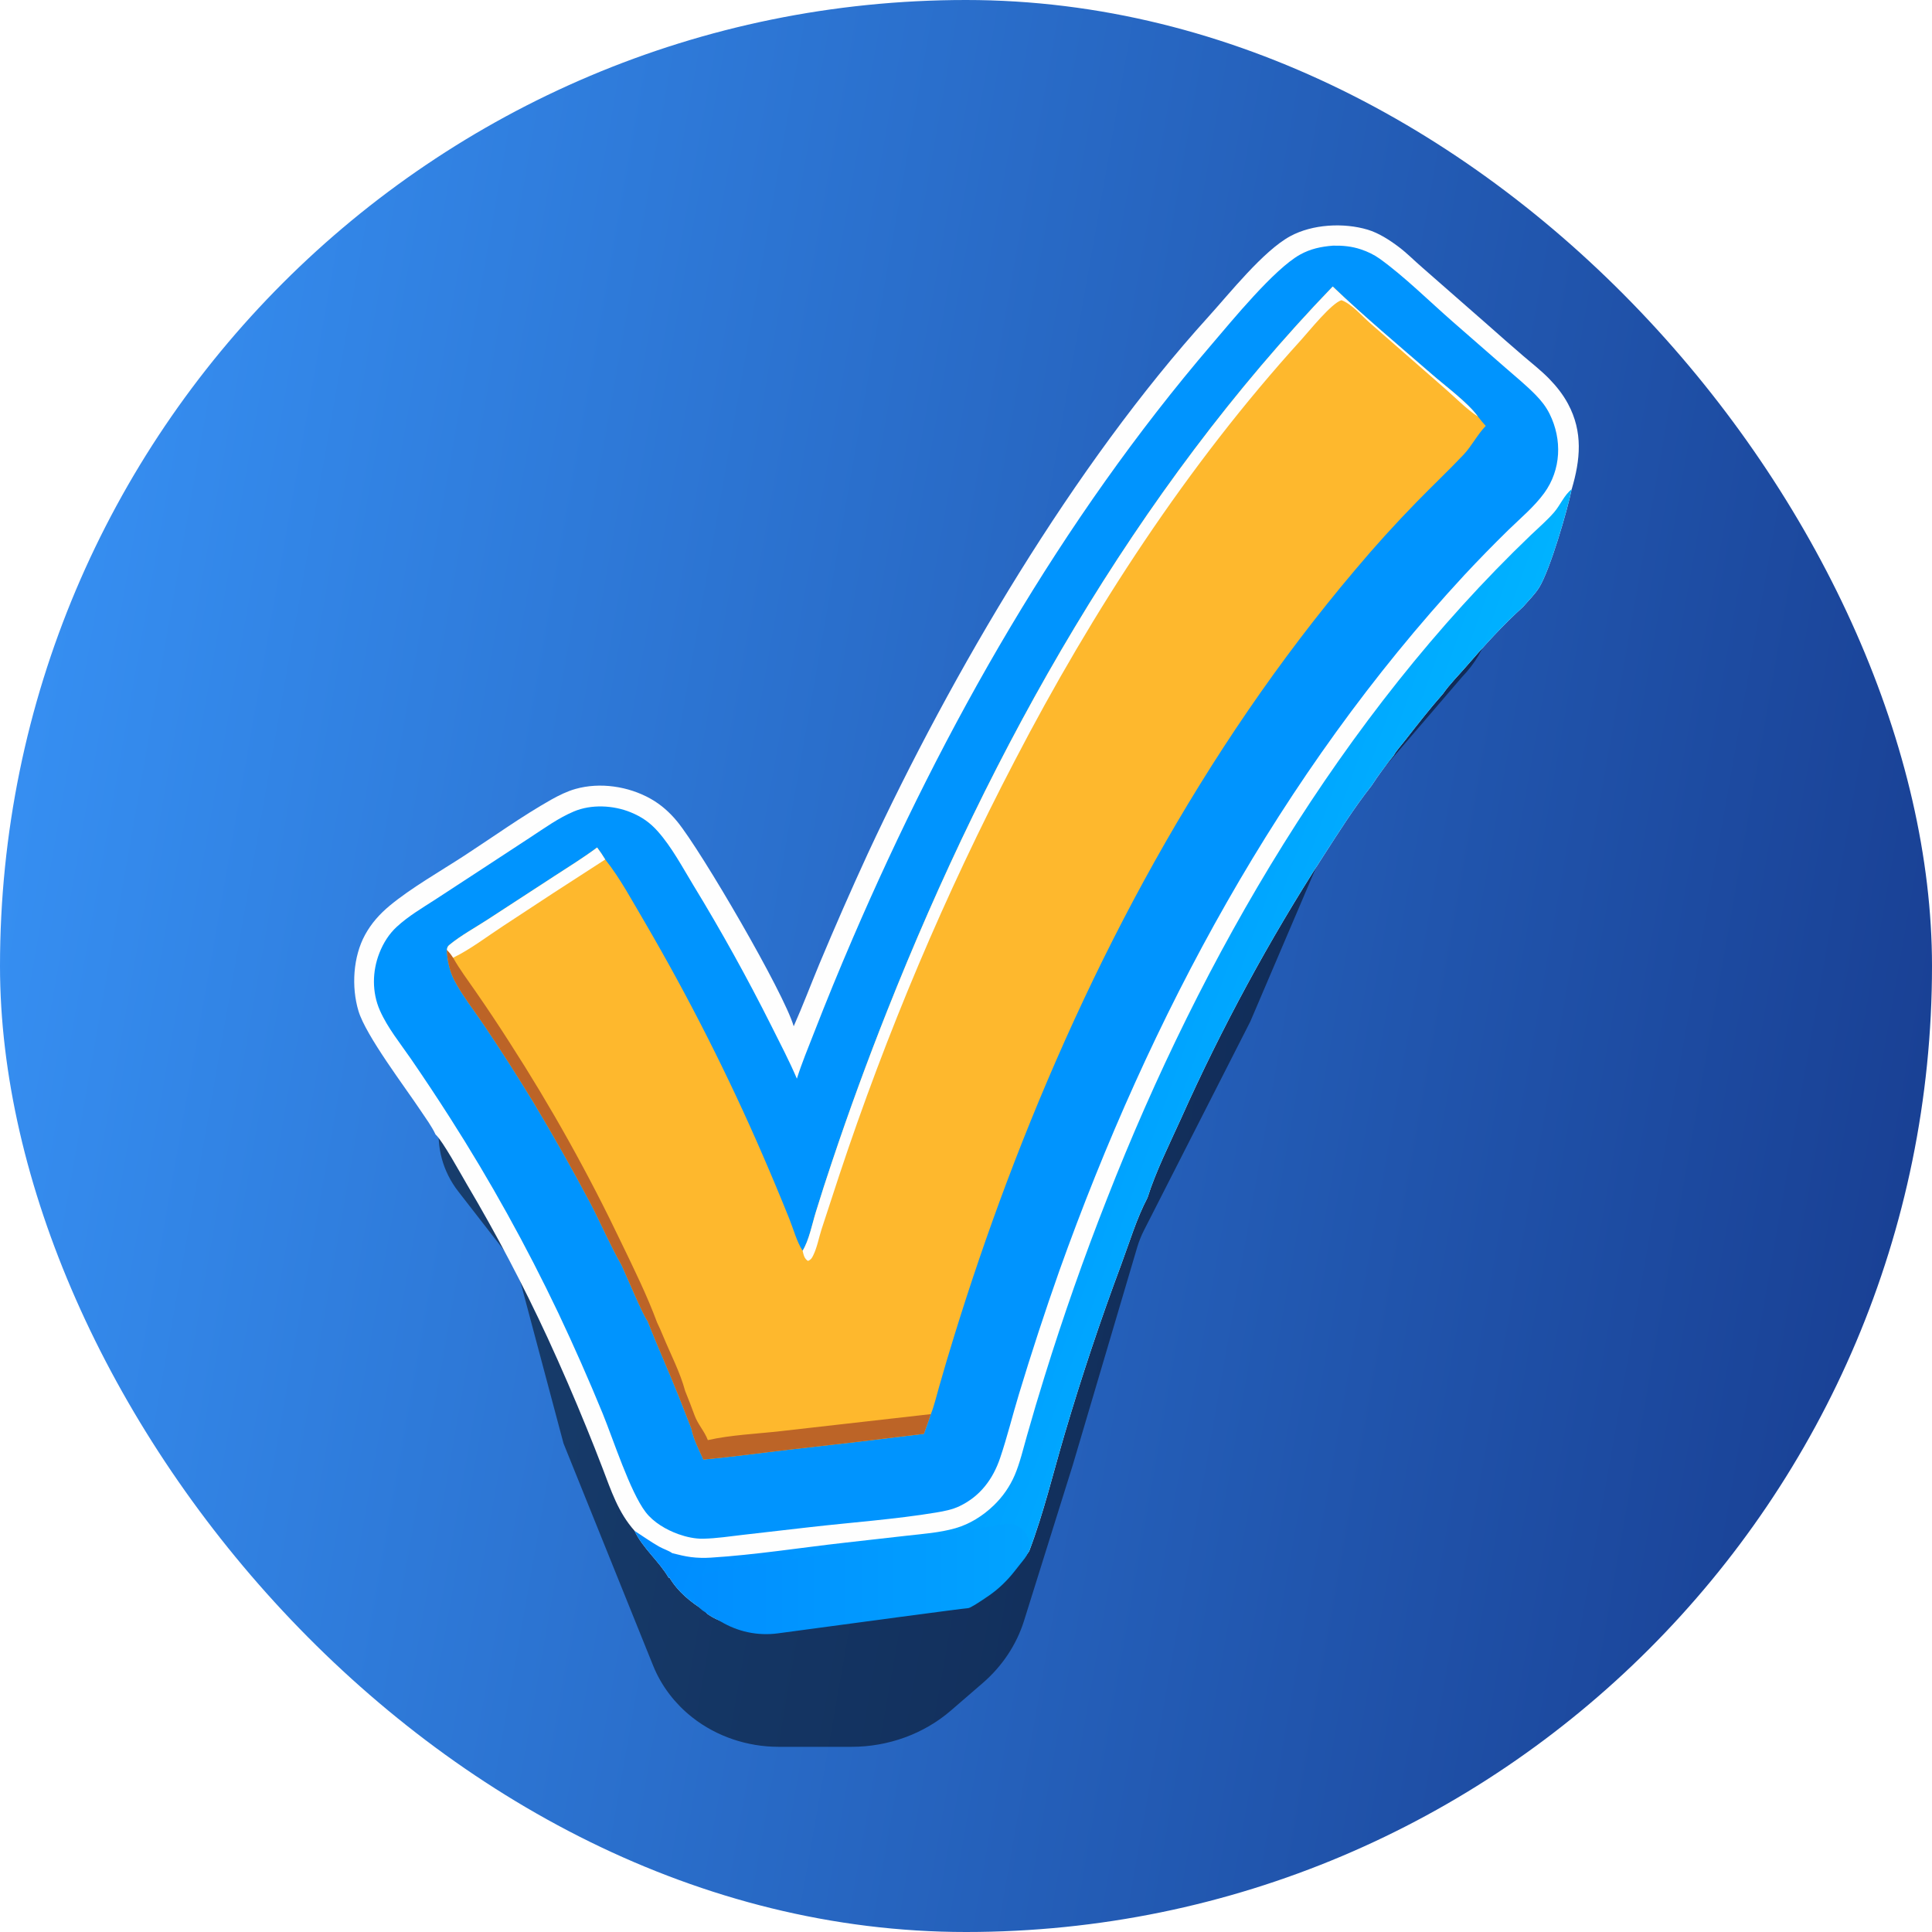
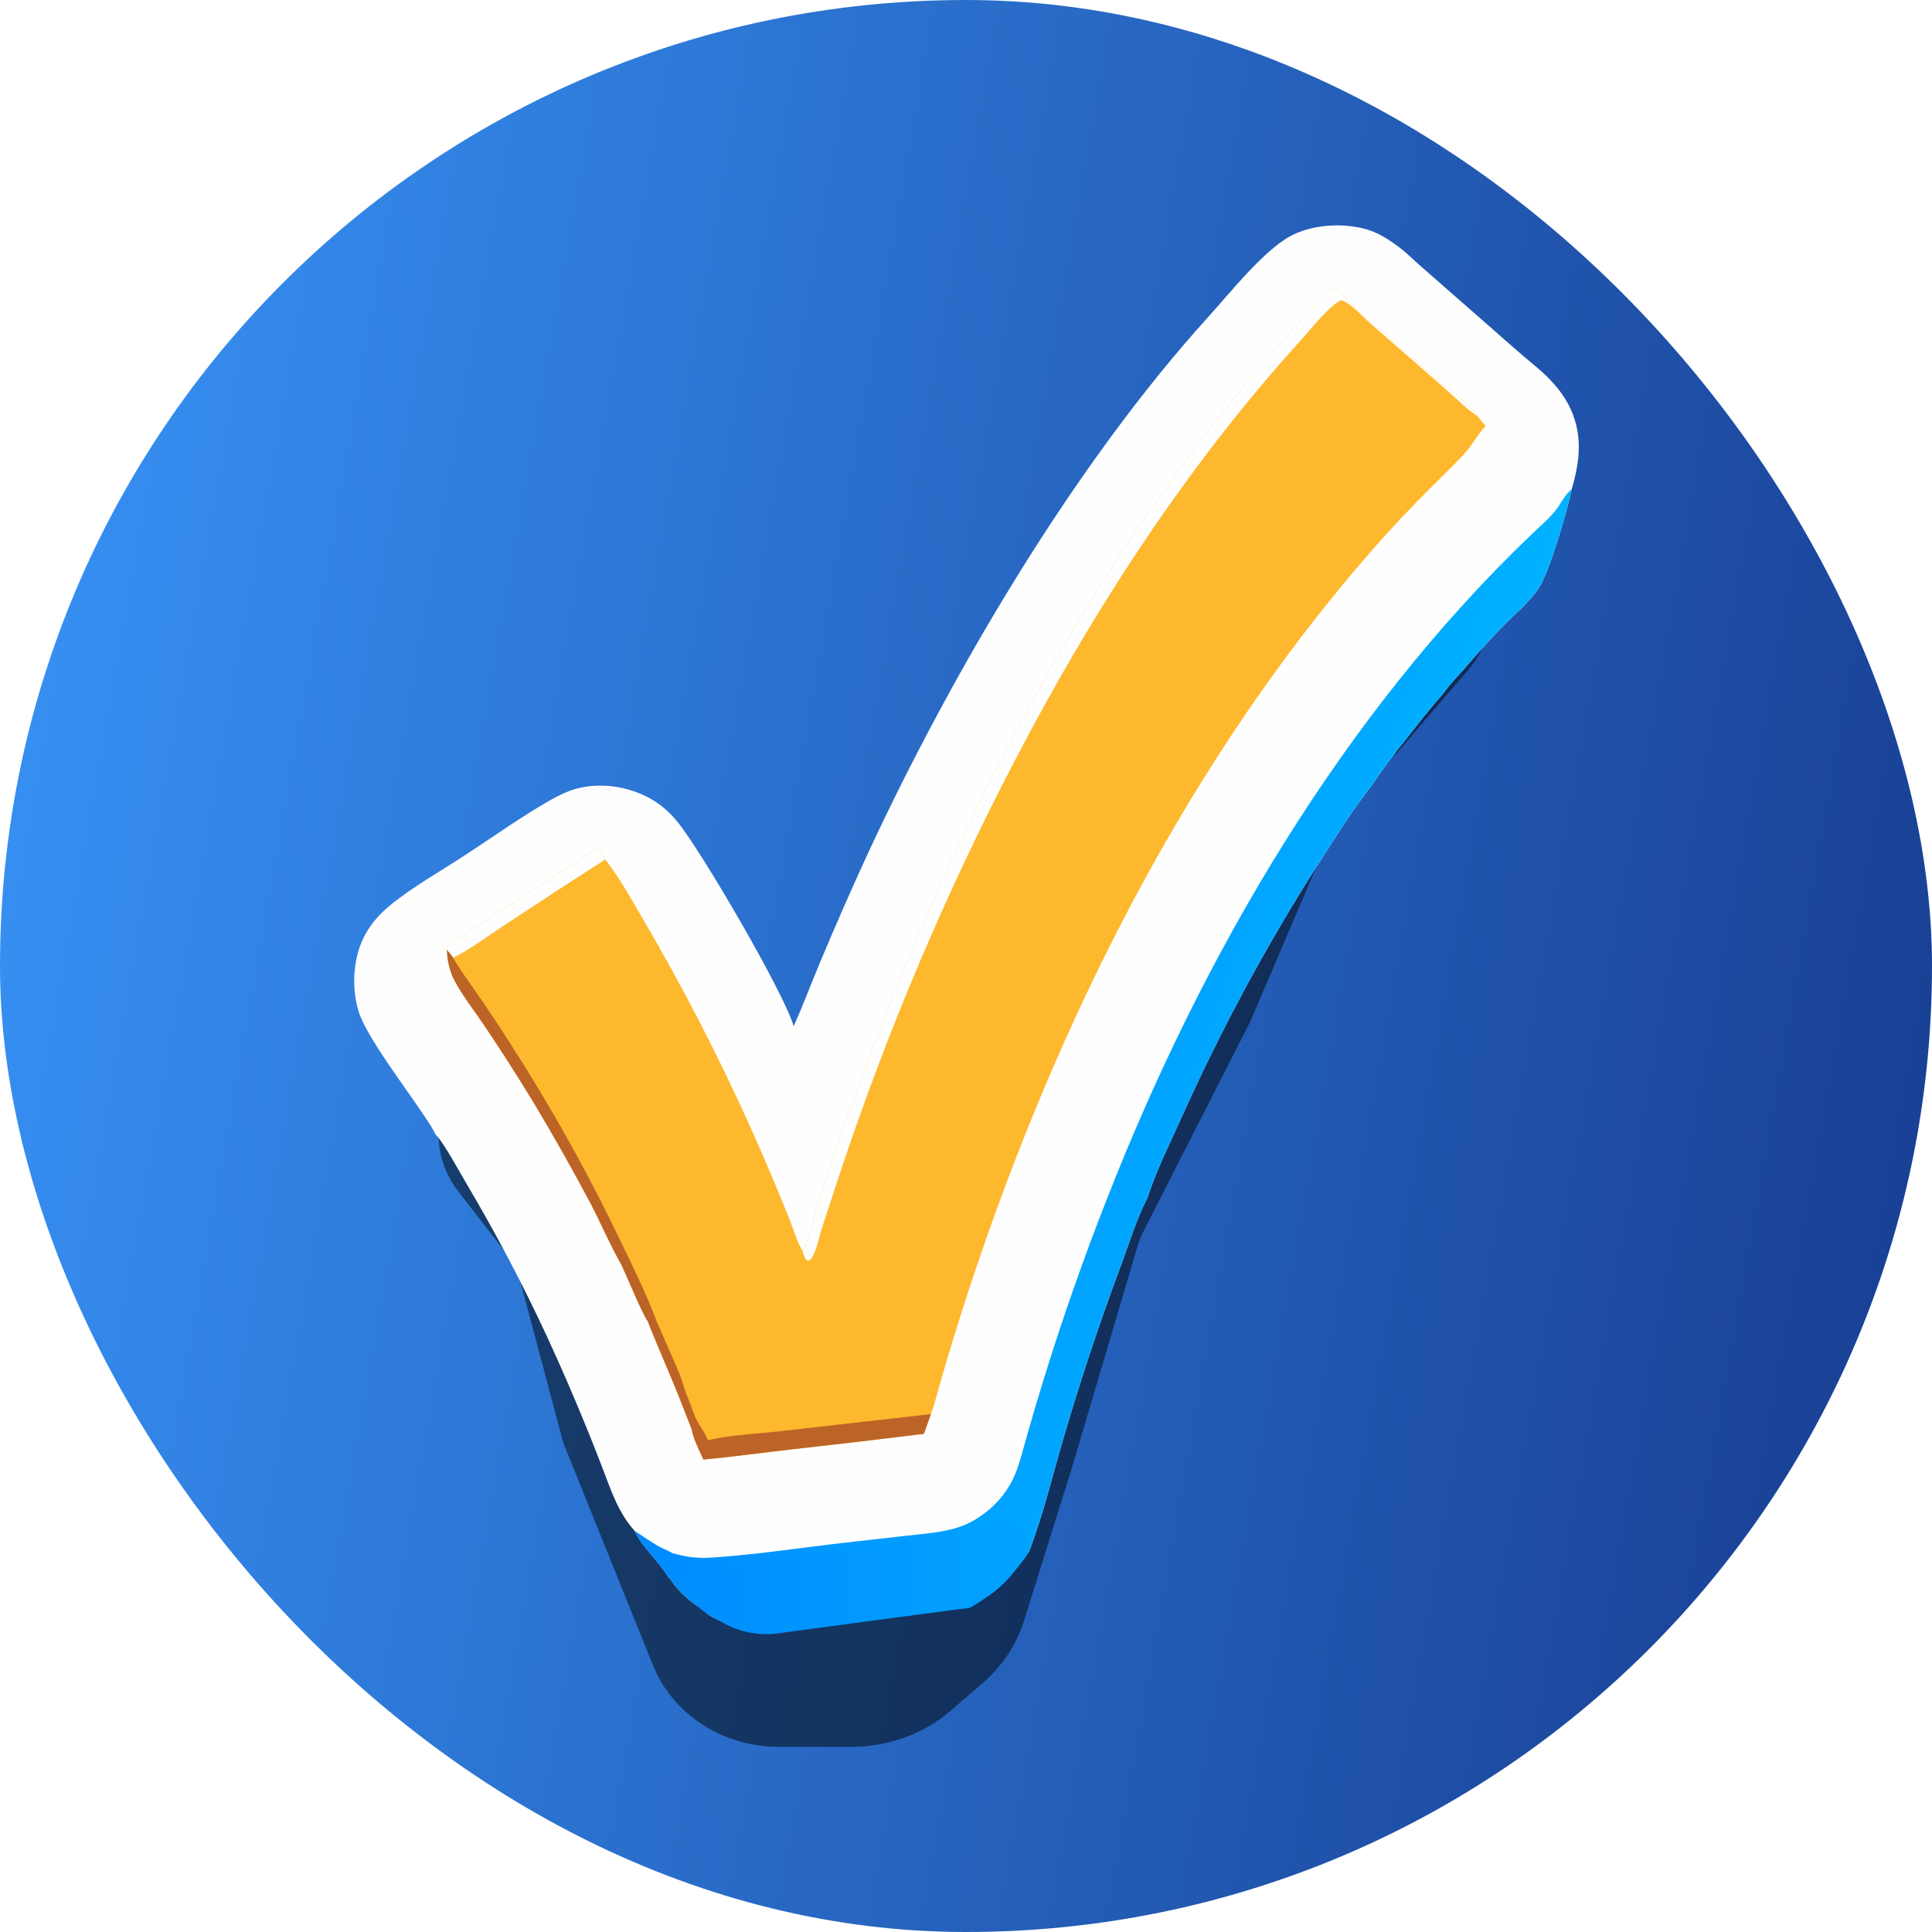
<svg xmlns="http://www.w3.org/2000/svg" width="60" height="60" viewBox="0 0 60 60" fill="none">
  <rect width="60" height="60" rx="30" fill="url(#paint0_linear_5012_1265)" />
  <g opacity="0.5" filter="url(#filter0_f_5012_1265)">
    <path d="M15.07 33.339C14.001 34.181 13.81 35.644 14.63 36.699L16.03 38.501C16.333 38.89 16.552 39.33 16.677 39.796L17.975 44.666L20.747 51.54C20.967 52.085 21.334 52.569 21.813 52.945C22.475 53.464 23.315 53.749 24.182 53.749H26.445C27.47 53.749 28.458 53.389 29.208 52.741L30.195 51.888C30.73 51.425 31.121 50.837 31.325 50.186L32.837 45.355L34.838 38.591C34.9 38.382 34.982 38.177 35.082 37.981L38.377 31.511L40.936 25.52C41.053 25.338 41.185 25.165 41.333 25.003L45.028 20.696C46.538 19.14 45.791 17.151 43.743 16.271L41.775 15.426C39.631 14.506 37.673 16.538 36.849 18.59L28.678 38.944C28.276 39.944 27.393 40.712 26.291 41.018C24.572 41.496 22.732 40.752 21.94 39.258L19.23 34.139C18.456 32.679 16.406 32.284 15.07 33.339Z" fill="black" />
    <path d="M15.07 33.339C14.001 34.181 13.81 35.644 14.63 36.699L16.03 38.501C16.333 38.89 16.552 39.33 16.677 39.796L17.975 44.666L20.747 51.54C20.967 52.085 21.334 52.569 21.813 52.945C22.475 53.464 23.315 53.749 24.182 53.749H26.445C27.47 53.749 28.458 53.389 29.208 52.741L30.195 51.888C30.73 51.425 31.121 50.837 31.325 50.186L32.837 45.355L34.838 38.591C34.9 38.382 34.982 38.177 35.082 37.981L38.377 31.511L40.936 25.52C41.053 25.338 41.185 25.165 41.333 25.003L45.028 20.696C46.538 19.14 45.791 17.151 43.743 16.271L41.775 15.426C39.631 14.506 37.673 16.538 36.849 18.59L28.678 38.944C28.276 39.944 27.393 40.712 26.291 41.018C24.572 41.496 22.732 40.752 21.94 39.258L19.23 34.139C18.456 32.679 16.406 32.284 15.07 33.339Z" stroke="black" />
  </g>
  <path d="M24.649 31.872C24.934 31.231 25.182 30.572 25.451 29.925C25.93 28.78 26.429 27.643 26.948 26.515C29.565 20.881 33.351 14.445 37.529 9.836C38.182 9.116 39.233 7.789 40.071 7.335C40.758 6.962 41.726 6.909 42.475 7.133C42.817 7.236 43.15 7.451 43.434 7.665C43.696 7.861 43.923 8.096 44.171 8.309L46.195 10.082C46.559 10.403 46.927 10.73 47.295 11.045C47.57 11.28 47.856 11.503 48.11 11.762C48.338 11.996 48.541 12.252 48.696 12.541C49.166 13.416 49.081 14.281 48.81 15.195C48.674 15.863 48.144 17.679 47.805 18.237C47.674 18.453 47.465 18.655 47.299 18.848C46.67 19.414 46.082 20.067 45.528 20.707C45.293 20.978 45.022 21.248 44.817 21.541C44.401 22.012 44.013 22.511 43.626 23.005C43.516 23.149 43.372 23.301 43.285 23.458C43.042 23.761 42.805 24.074 42.595 24.401C42.051 25.088 41.572 25.853 41.095 26.589C39.418 29.19 37.941 31.915 36.677 34.74C36.326 35.516 35.89 36.388 35.637 37.196C35.298 37.837 35.07 38.603 34.816 39.283C34.173 41.008 33.59 42.753 33.069 44.518C32.704 45.747 32.416 46.982 31.96 48.179C31.678 48.584 31.385 48.891 30.98 49.177C30.874 49.233 30.758 49.284 30.657 49.348C30.533 49.391 30.382 49.425 30.266 49.483C29.93 49.731 28.946 49.81 28.502 49.872C28.373 49.89 28.281 49.931 28.146 49.925L28.097 49.959C28.162 49.981 28.222 49.999 28.291 50.008C28.223 50.063 28.087 50.047 28.001 50.041C27.628 50.015 27.364 49.886 26.983 49.988C26.795 50.038 26.679 49.915 26.511 50.041C26.759 50.061 26.99 50.041 27.222 49.961C27.254 49.95 27.274 49.978 27.299 49.996C27.208 50.071 27.074 50.069 26.959 50.077C27.102 50.096 27.403 50.079 27.514 50.148C27.157 50.339 26.699 50.066 26.329 50.061C25.672 50.052 24.999 50.279 24.344 50.282C24.515 50.31 25.249 50.354 25.352 50.436L25.365 50.42L25.337 50.411C25.331 50.415 25.325 50.419 25.318 50.422C24.957 50.597 24.503 50.31 24.135 50.312C23.861 50.314 23.587 50.415 23.312 50.422C23.58 50.468 23.852 50.343 24.116 50.371L24.103 50.405C23.393 50.552 22.619 50.565 21.993 50.139C21.948 50.109 21.917 50.067 21.884 50.026C21.452 49.755 21.058 49.441 20.793 48.997L20.766 48.998C20.471 48.487 19.95 48.07 19.707 47.541C19.199 46.972 18.98 46.295 18.713 45.596C18.552 45.175 18.386 44.756 18.216 44.34C17.833 43.398 17.429 42.466 17.004 41.543C16.251 39.916 15.416 38.329 14.503 36.787C14.307 36.455 13.753 35.436 13.526 35.232C13.407 34.976 13.222 34.728 13.065 34.493C12.579 33.761 11.362 32.164 11.132 31.395C10.909 30.652 10.964 29.714 11.337 29.032C11.534 28.672 11.788 28.389 12.102 28.127C12.762 27.578 13.696 27.045 14.428 26.568C15.317 25.99 16.202 25.351 17.124 24.831C17.358 24.7 17.614 24.574 17.873 24.501C18.635 24.286 19.515 24.419 20.2 24.803C20.521 24.982 20.801 25.231 21.033 25.515C21.787 26.438 24.346 30.827 24.649 31.872Z" fill="#FEFEFE" />
  <path d="M48.809 15.195C48.673 15.863 48.143 17.679 47.804 18.237C47.673 18.453 47.464 18.655 47.298 18.848C46.669 19.414 46.081 20.068 45.527 20.707C45.292 20.978 45.022 21.248 44.816 21.541C44.4 22.012 44.012 22.511 43.625 23.005C43.515 23.149 43.371 23.301 43.284 23.459C43.041 23.761 42.804 24.074 42.594 24.401C42.05 25.088 41.572 25.853 41.094 26.589C39.417 29.19 37.94 31.915 36.676 34.74C36.325 35.516 35.889 36.388 35.636 37.197C35.297 37.837 35.069 38.603 34.815 39.283C34.172 41.008 33.589 42.753 33.068 44.518C32.703 45.747 32.415 46.982 31.959 48.179C31.677 48.585 31.384 48.891 30.979 49.177C30.873 49.233 30.757 49.284 30.656 49.348C30.532 49.391 30.381 49.425 30.265 49.483C29.93 49.731 28.945 49.81 28.501 49.872C28.372 49.89 28.28 49.931 28.145 49.925L28.096 49.959C28.162 49.981 28.221 49.999 28.29 50.008C28.223 50.063 28.087 50.047 28 50.041C27.735 50.022 27.524 49.952 27.288 49.949C27.192 49.948 27.092 49.959 26.982 49.988C26.794 50.038 26.678 49.915 26.51 50.041C26.758 50.061 26.989 50.042 27.221 49.962C27.253 49.95 27.274 49.978 27.298 49.996C27.207 50.071 27.073 50.07 26.958 50.078C27.101 50.096 27.403 50.079 27.513 50.149C27.157 50.339 26.698 50.066 26.328 50.061C25.671 50.052 24.998 50.279 24.343 50.283C24.514 50.31 25.248 50.354 25.351 50.436L25.364 50.42L25.337 50.411C25.33 50.415 25.324 50.419 25.317 50.422C24.956 50.597 24.502 50.31 24.134 50.312C23.861 50.314 23.587 50.415 23.311 50.422C23.579 50.468 23.851 50.343 24.115 50.371L24.102 50.405C23.689 50.49 23.255 50.53 22.841 50.465C22.543 50.419 22.254 50.318 21.992 50.139C21.947 50.109 21.916 50.068 21.883 50.026C21.451 49.755 21.057 49.441 20.793 48.997L20.765 48.998C20.47 48.488 19.949 48.07 19.706 47.541C19.96 47.704 20.204 47.88 20.467 48.03C20.595 48.103 20.762 48.152 20.878 48.235C21.073 48.284 21.267 48.333 21.466 48.358C21.669 48.383 21.872 48.387 22.076 48.374C23.464 48.287 24.862 48.064 26.246 47.909L28.158 47.693C28.66 47.636 29.182 47.6 29.669 47.461C30.115 47.334 30.526 47.075 30.859 46.754C31.137 46.488 31.359 46.169 31.512 45.815C31.677 45.428 31.778 44.989 31.894 44.584C32.068 43.967 32.251 43.353 32.442 42.741C33.019 40.882 33.664 39.045 34.377 37.234C37.326 29.692 41.67 22.239 47.549 16.61C47.789 16.381 48.052 16.156 48.269 15.904C48.458 15.683 48.579 15.373 48.809 15.195Z" fill="url(#paint1_linear_5012_1265)" />
-   <path d="M41.398 7.629C41.697 7.623 41.981 7.649 42.266 7.745C42.472 7.814 42.667 7.906 42.845 8.033C43.611 8.583 44.4 9.366 45.119 9.994L46.732 11.403C47.053 11.684 47.39 11.957 47.689 12.263C47.868 12.446 48.011 12.626 48.126 12.857C48.518 13.649 48.484 14.589 47.956 15.314C47.648 15.736 47.22 16.093 46.847 16.456C46.379 16.914 45.922 17.382 45.475 17.861C39.756 24.044 35.721 31.568 32.9 39.462C32.451 40.735 32.031 42.018 31.64 43.31C31.442 43.963 31.279 44.632 31.06 45.278C30.838 45.935 30.441 46.468 29.801 46.774C29.575 46.883 29.323 46.931 29.077 46.972C27.829 47.181 26.405 47.283 25.128 47.43L23.081 47.665C22.67 47.712 22.251 47.778 21.837 47.786C21.582 47.792 21.308 47.73 21.069 47.645C20.695 47.511 20.295 47.279 20.051 46.96C19.567 46.328 19.044 44.698 18.717 43.899C18.285 42.847 17.826 41.807 17.34 40.779C16.346 38.691 15.223 36.666 13.977 34.717C13.582 34.099 13.177 33.488 12.762 32.884C12.429 32.401 12.035 31.918 11.798 31.38C11.55 30.819 11.558 30.166 11.783 29.595C11.904 29.287 12.082 29.002 12.327 28.778C12.684 28.451 13.102 28.204 13.506 27.944L14.83 27.079L16.476 26.001C16.909 25.718 17.341 25.404 17.819 25.202C18.361 24.972 19.044 25.006 19.583 25.225C19.928 25.366 20.186 25.544 20.435 25.826C20.866 26.314 21.199 26.942 21.536 27.497C22.402 28.917 23.209 30.372 23.955 31.859C24.226 32.4 24.509 32.941 24.748 33.499C24.899 33.017 25.097 32.544 25.28 32.074C25.663 31.09 26.064 30.112 26.482 29.142C29.324 22.542 32.958 16.147 37.645 10.678C38.264 9.956 39.565 8.361 40.371 7.909C40.699 7.726 41.029 7.658 41.398 7.629Z" fill="#0094FE" />
  <path d="M41.389 8.898C42.38 9.845 43.443 10.732 44.478 11.632C44.879 11.982 45.605 12.52 45.899 12.938C45.977 13.037 46.054 13.135 46.141 13.227C45.873 13.505 45.711 13.846 45.451 14.122C44.98 14.62 44.48 15.091 44.001 15.583C43.336 16.264 42.696 16.969 42.084 17.699C37.349 23.293 33.836 29.886 31.261 36.724C30.67 38.297 30.127 39.888 29.632 41.494C29.469 42.02 29.312 42.549 29.161 43.08C29.082 43.353 29.014 43.654 28.909 43.917C28.837 44.121 28.767 44.327 28.692 44.529C27.309 44.701 25.924 44.863 24.539 45.017C23.642 45.12 22.744 45.244 21.845 45.328C21.716 45.039 21.531 44.685 21.476 44.376L21.083 43.371C20.77 42.586 20.42 41.815 20.113 41.028C19.969 40.85 19.447 39.595 19.301 39.285C18.951 38.672 18.665 37.999 18.339 37.37C17.778 36.313 17.189 35.27 16.573 34.244C16.082 33.436 15.572 32.639 15.044 31.853C14.735 31.394 14.365 30.928 14.108 30.439C13.971 30.177 13.88 29.796 13.881 29.5C13.881 29.497 13.881 29.494 13.881 29.49C13.89 29.411 13.906 29.386 13.968 29.335C14.318 29.049 14.755 28.811 15.136 28.563L17.215 27.21C17.66 26.919 18.119 26.638 18.544 26.319C18.634 26.441 18.718 26.562 18.796 26.692C19.265 27.281 19.642 27.994 20.025 28.641C21.391 30.98 22.615 33.398 23.691 35.883C23.974 36.536 24.248 37.192 24.513 37.852C24.637 38.16 24.746 38.568 24.926 38.843C25.126 38.518 25.222 38.011 25.337 37.641C25.499 37.114 25.668 36.589 25.844 36.067C26.369 34.498 26.938 32.943 27.548 31.404C30.791 23.22 35.253 15.266 41.389 8.898Z" fill="#FEB82D" />
  <path d="M41.389 8.898C42.38 9.845 43.443 10.732 44.478 11.632C44.879 11.982 45.605 12.52 45.898 12.938C45.53 12.694 45.208 12.357 44.874 12.067L42.549 10.035C42.292 9.812 41.975 9.434 41.659 9.323C41.342 9.423 40.653 10.287 40.409 10.555C36.87 14.451 33.934 18.967 31.511 23.631C29.352 27.77 27.53 32.076 26.061 36.507L25.514 38.177C25.428 38.445 25.377 38.742 25.252 38.994C25.209 39.08 25.182 39.121 25.093 39.16C24.977 39.087 24.956 38.971 24.926 38.843C25.126 38.518 25.222 38.011 25.337 37.641C25.499 37.114 25.668 36.589 25.844 36.067C26.369 34.498 26.938 32.943 27.548 31.404C30.791 23.22 35.252 15.266 41.389 8.898Z" fill="#FEFEFE" />
  <path d="M13.881 29.5C13.955 29.578 14.015 29.651 14.072 29.743C14.275 30.105 14.53 30.442 14.766 30.784C15.129 31.308 15.483 31.838 15.826 32.376C17.117 34.377 18.278 36.459 19.303 38.608C19.692 39.414 20.095 40.231 20.406 41.071C20.473 41.21 20.536 41.35 20.594 41.494C20.819 42.038 21.127 42.631 21.277 43.195C21.378 43.444 21.475 43.694 21.567 43.946C21.669 44.233 21.876 44.441 21.983 44.724C22.702 44.562 23.499 44.53 24.232 44.447L28.908 43.917C28.836 44.121 28.767 44.327 28.692 44.529C27.308 44.701 25.924 44.863 24.538 45.017C23.641 45.12 22.743 45.244 21.845 45.328C21.715 45.039 21.53 44.685 21.476 44.376L21.083 43.371C20.77 42.586 20.419 41.815 20.113 41.028C19.969 40.851 19.447 39.595 19.301 39.285C18.951 38.672 18.665 37.999 18.338 37.37C17.777 36.313 17.189 35.27 16.573 34.244C16.081 33.436 15.572 32.639 15.044 31.854C14.735 31.394 14.365 30.928 14.108 30.439C13.97 30.177 13.88 29.796 13.881 29.5Z" fill="#BC6427" />
  <path d="M13.881 29.5C13.881 29.497 13.881 29.494 13.881 29.49C13.89 29.411 13.906 29.386 13.968 29.335C14.318 29.049 14.755 28.811 15.136 28.563L17.215 27.21C17.66 26.92 18.119 26.638 18.544 26.32C18.634 26.441 18.718 26.562 18.796 26.692C17.731 27.375 16.671 28.066 15.616 28.764C15.12 29.088 14.604 29.487 14.072 29.743C14.015 29.651 13.956 29.578 13.881 29.5Z" fill="#FEFEFE" />
  <path d="M31.198 47.332C31.703 47.25 32.107 47.748 31.921 48.225C31.898 48.285 31.865 48.342 31.825 48.394L31.513 48.79C31.285 49.08 31.021 49.34 30.718 49.549C30.426 49.751 30.13 49.943 30.064 49.943C29.967 49.943 26.343 50.43 24.16 50.725C23.846 50.767 23.529 50.755 23.221 50.689C22.927 50.626 22.645 50.514 22.387 50.36L21.871 50.05C21.824 50.022 21.781 49.988 21.743 49.95C21.359 49.566 21.57 48.91 22.106 48.822L31.198 47.332Z" fill="url(#paint2_linear_5012_1265)" />
  <defs>
    <filter id="filter0_f_5012_1265" x="10.122" y="11.198" width="39.704" height="46.552" filterUnits="userSpaceOnUse" color-interpolation-filters="sRGB">
      <feFlood flood-opacity="0" result="BackgroundImageFix" />
      <feBlend mode="normal" in="SourceGraphic" in2="BackgroundImageFix" result="shape" />
      <feGaussianBlur stdDeviation="1.75" result="effect1_foregroundBlur_5012_1265" />
    </filter>
    <linearGradient id="paint0_linear_5012_1265" x1="-2.70541e-07" y1="24.714" x2="60" y2="35.286" gradientUnits="userSpaceOnUse">
      <stop stop-color="#368FF2" />
      <stop offset="1" stop-color="#194094" />
    </linearGradient>
    <linearGradient id="paint1_linear_5012_1265" x1="26.704" y1="29.799" x2="41.711" y2="35.181" gradientUnits="userSpaceOnUse">
      <stop stop-color="#008BFF" />
      <stop offset="1" stop-color="#00B2FF" />
    </linearGradient>
    <linearGradient id="paint2_linear_5012_1265" x1="21.547" y1="49.036" x2="31.967" y2="49.036" gradientUnits="userSpaceOnUse">
      <stop stop-color="#018EFF" />
      <stop offset="1" stop-color="#01A3FF" />
    </linearGradient>
  </defs>
</svg>